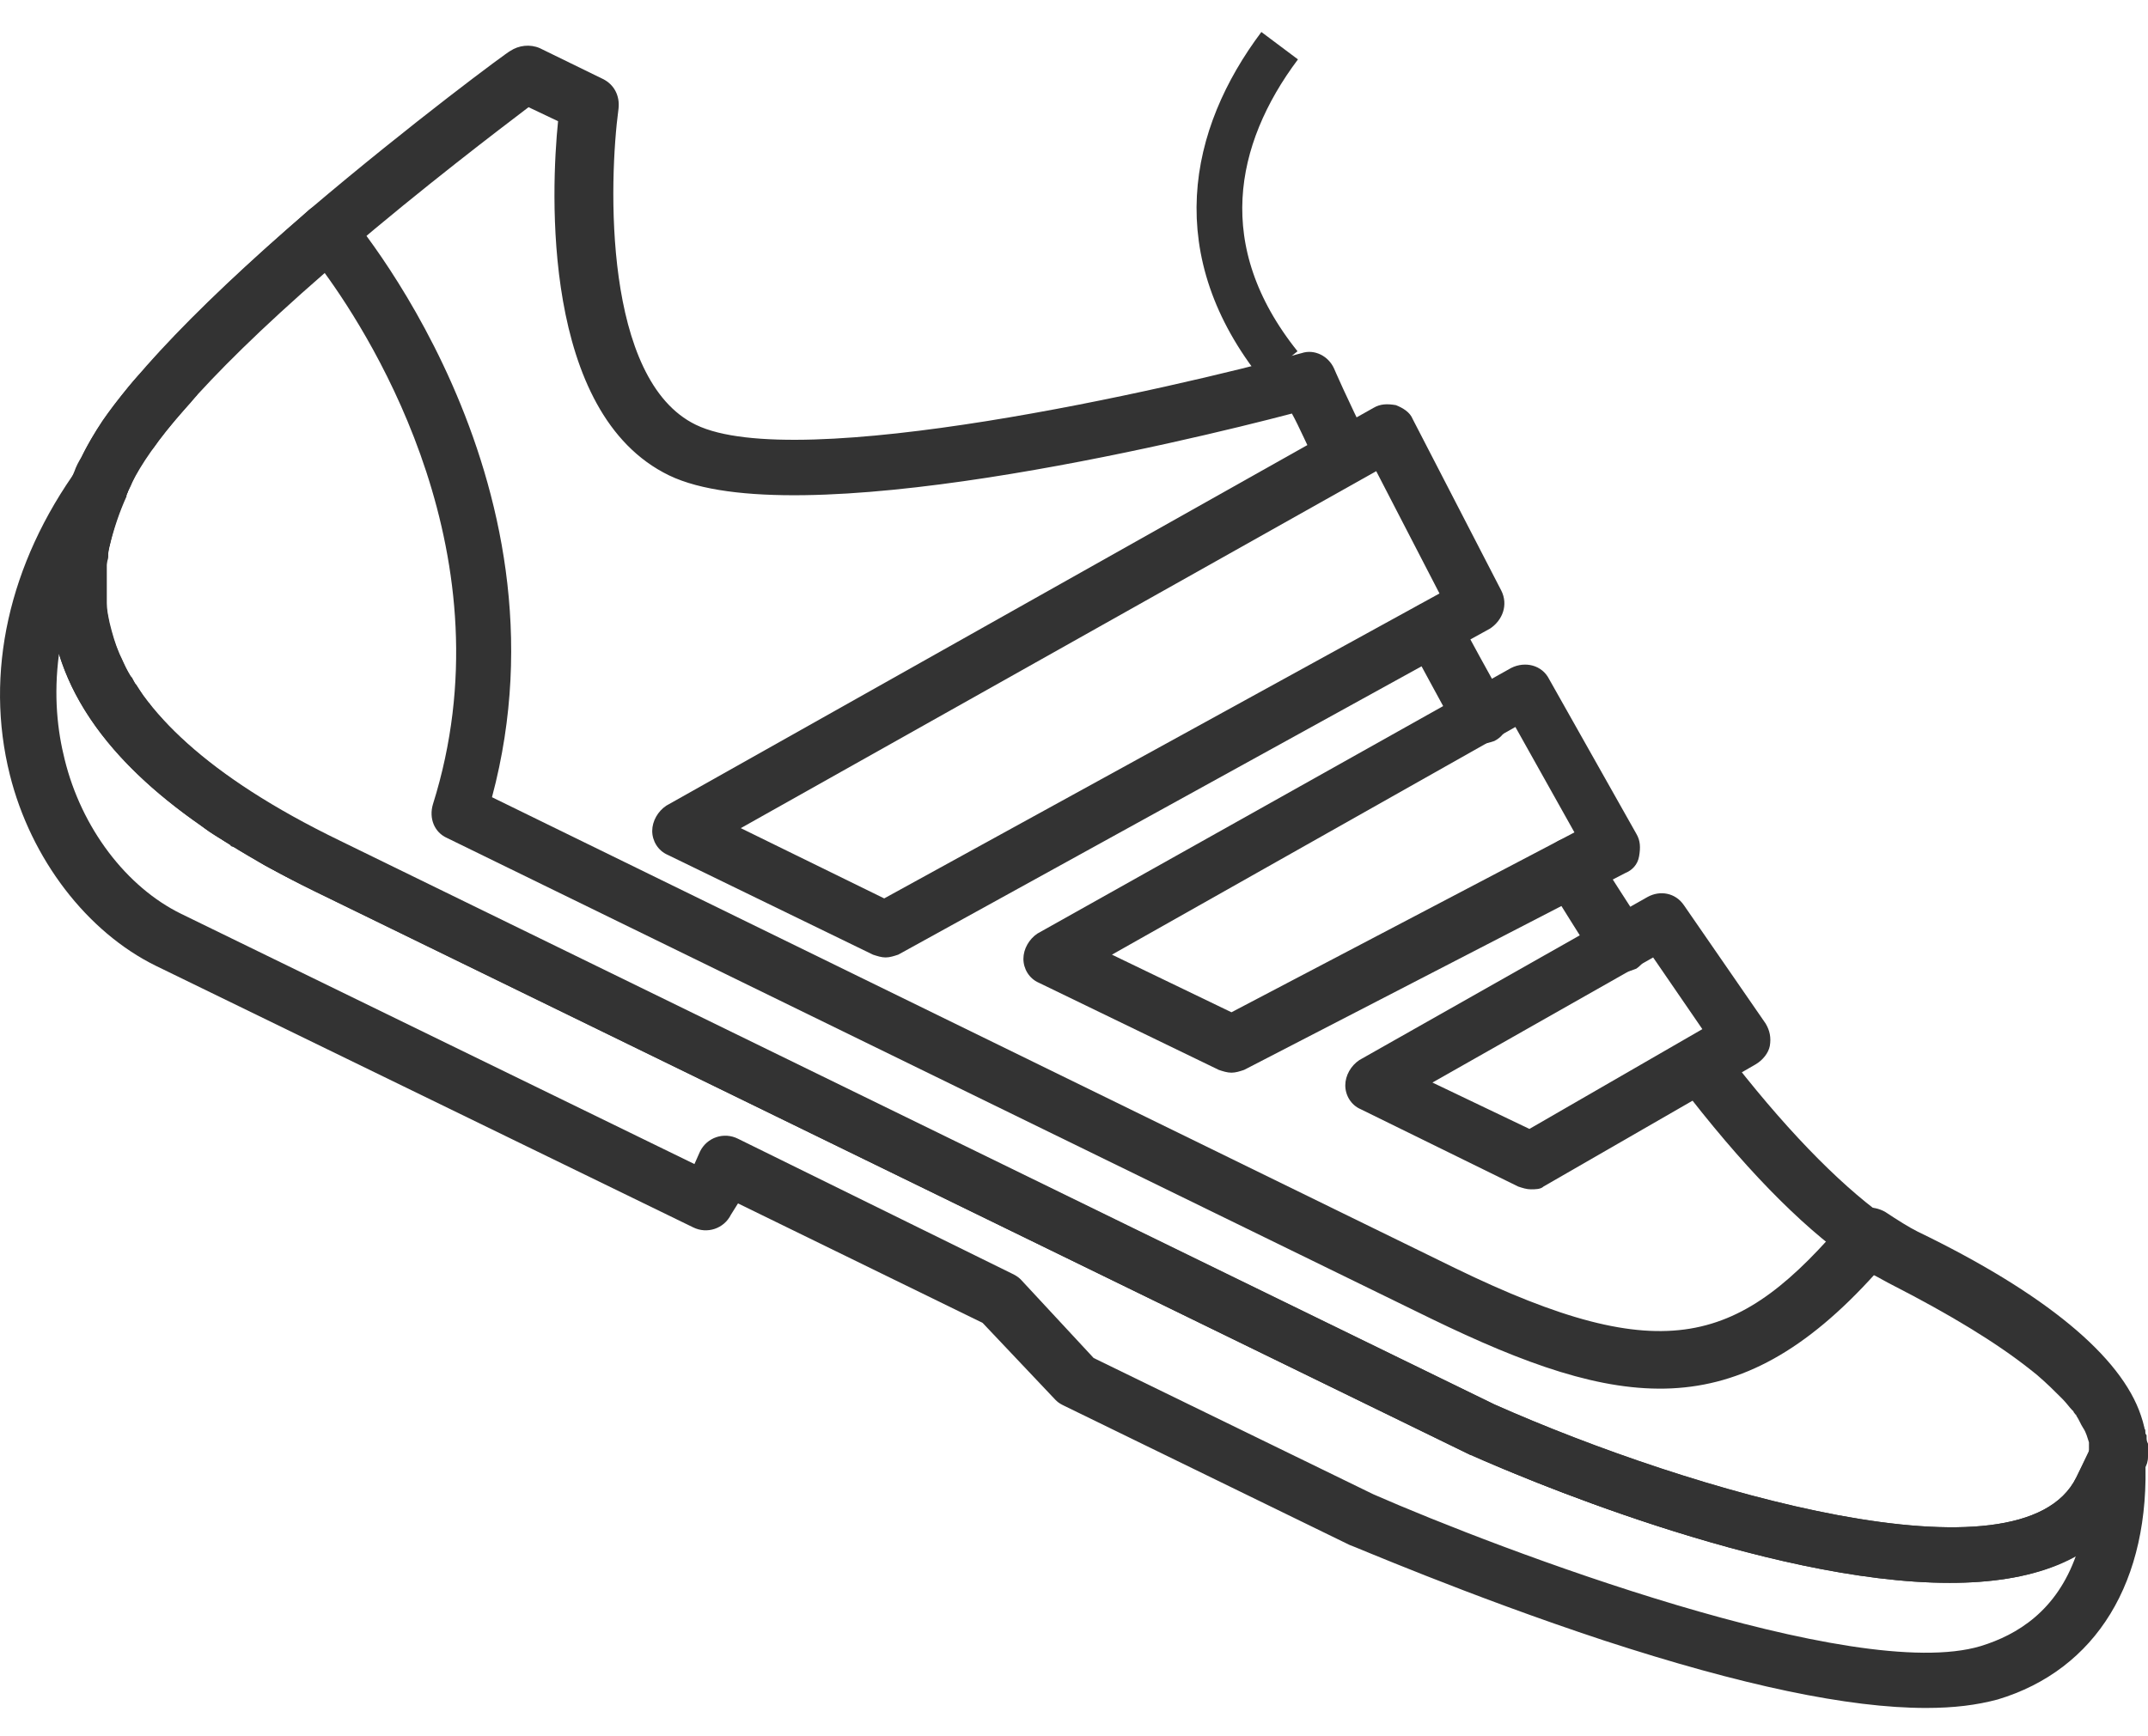
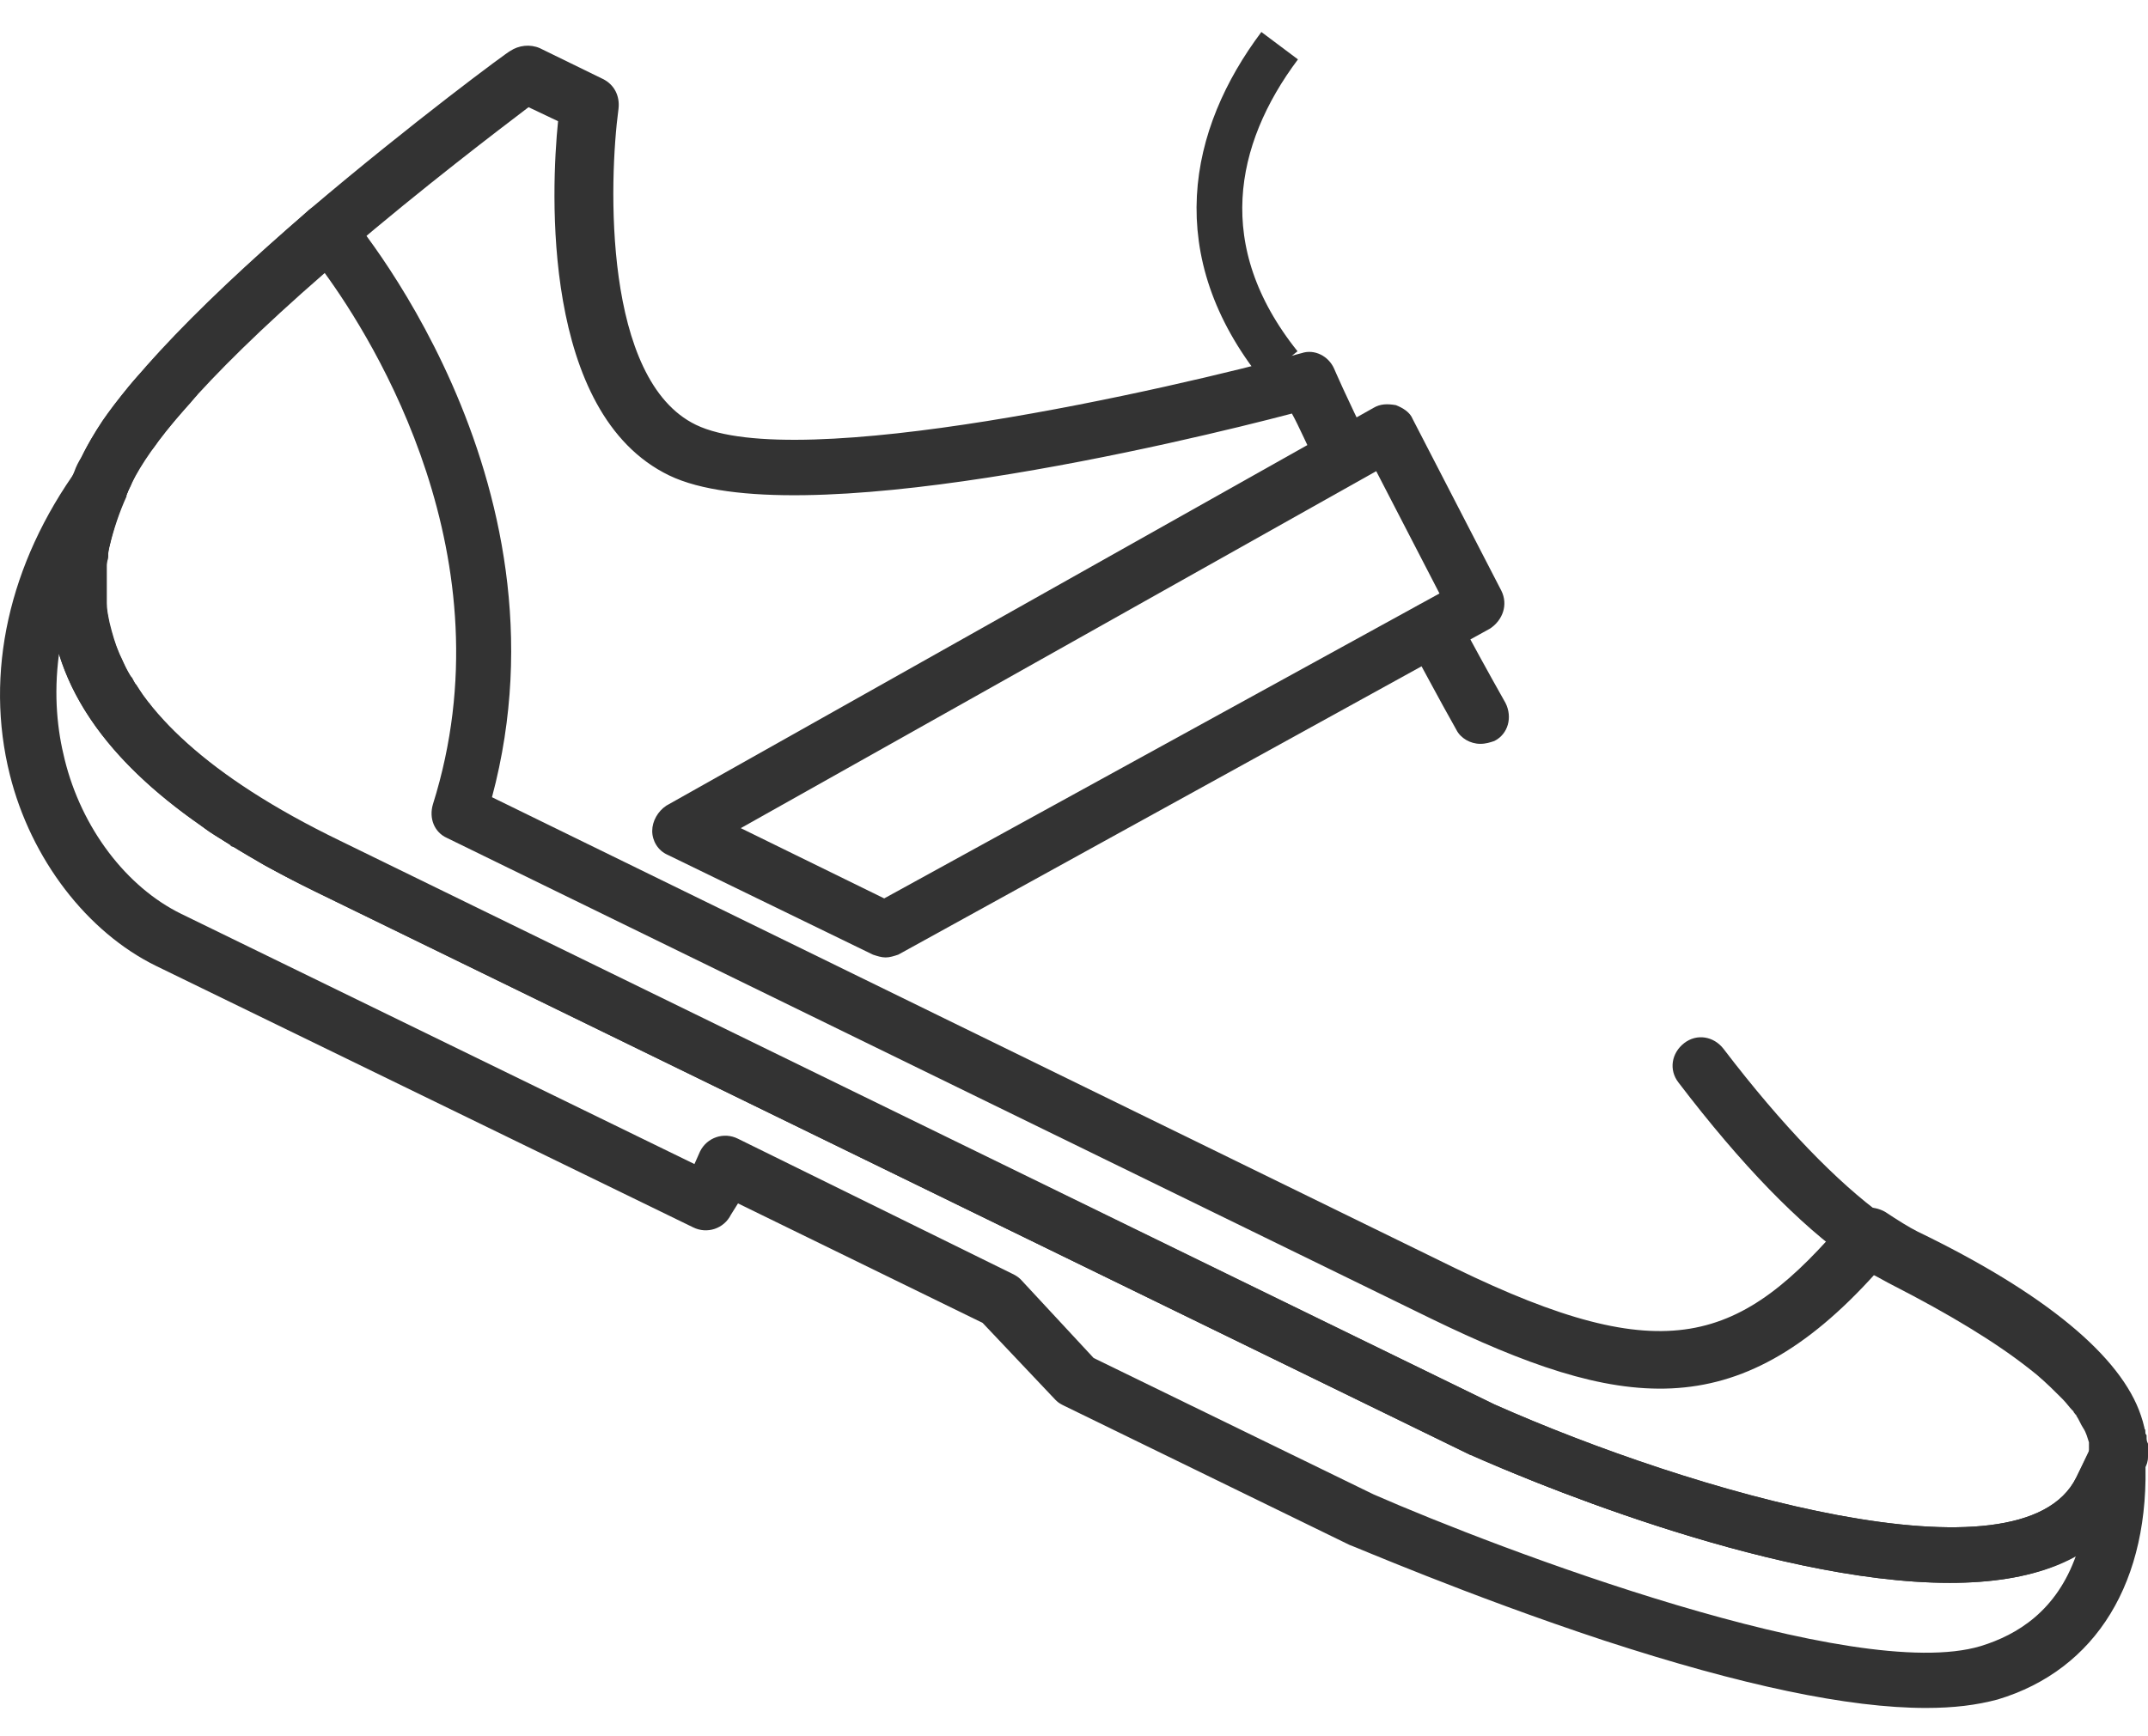
<svg xmlns="http://www.w3.org/2000/svg" width="47" height="38" viewBox="0 0 47 38" fill="none">
  <path d="M32.389 16.28C32.174 16.28 31.958 16.157 31.866 15.972C31.466 15.265 31.097 14.557 30.82 14.065C30.666 13.757 30.759 13.388 31.066 13.234C31.374 13.081 31.743 13.173 31.897 13.48C32.174 14.003 32.543 14.68 32.943 15.388C33.096 15.695 33.004 16.064 32.697 16.218C32.604 16.249 32.512 16.28 32.389 16.28Z" fill="#333333" />
  <path d="M42.663 34.643C38.634 34.643 33.066 32.244 32.205 31.844C32.174 31.844 12.457 22.216 6.92 19.509C6.613 19.356 6.336 19.233 6.059 19.079C5.875 18.986 5.69 18.894 5.536 18.771L5.475 18.74C5.413 18.71 5.383 18.679 5.321 18.648C5.29 18.648 5.29 18.617 5.259 18.617C5.229 18.587 5.198 18.587 5.167 18.556L5.075 18.525C5.075 18.525 5.044 18.525 5.044 18.494L5.013 18.464L4.952 18.433C4.89 18.402 4.86 18.371 4.798 18.341C4.644 18.248 4.49 18.156 4.367 18.033C4.337 18.002 4.275 17.971 4.244 17.941L4.152 17.879C3.998 17.756 3.875 17.664 3.752 17.572L3.66 17.51C3.629 17.479 3.598 17.448 3.568 17.418C3.568 17.418 3.537 17.418 3.537 17.387C3.414 17.295 3.291 17.172 3.199 17.079C3.045 16.926 2.891 16.772 2.706 16.618C2.706 16.618 2.706 16.587 2.676 16.587L2.645 16.556L2.645 16.526C2.614 16.495 2.583 16.464 2.553 16.433C2.491 16.372 2.46 16.31 2.399 16.249C2.368 16.187 2.307 16.157 2.276 16.095C2.245 16.034 2.184 16.003 2.153 15.941C2.091 15.849 2.03 15.757 1.968 15.665C1.968 15.634 1.937 15.634 1.937 15.603L1.845 15.511C1.845 15.48 1.814 15.48 1.814 15.449C1.784 15.388 1.753 15.326 1.722 15.265C1.63 15.142 1.538 14.957 1.476 14.772C1.353 14.496 1.261 14.188 1.199 13.88C1.168 13.696 1.138 13.511 1.107 13.296C1.107 13.204 1.076 13.111 1.076 13.019C1.076 12.927 1.076 12.835 1.076 12.742C1.076 12.65 1.076 12.558 1.076 12.466C1.076 12.373 1.076 12.281 1.107 12.189C1.107 12.189 1.107 12.158 1.107 12.127C1.107 12.066 1.138 11.973 1.138 11.912C1.138 11.819 1.168 11.727 1.199 11.635C1.291 11.204 1.445 10.743 1.63 10.312C1.661 10.22 1.722 10.097 1.784 10.005C1.907 9.759 2.06 9.482 2.245 9.205C2.307 9.113 2.399 8.99 2.491 8.867C2.706 8.59 2.922 8.313 3.199 8.036C3.26 7.975 3.322 7.882 3.414 7.79L3.506 7.698C3.814 7.359 4.183 6.99 4.521 6.652C4.86 6.314 5.229 5.975 5.629 5.606C5.998 5.268 6.398 4.929 6.767 4.591C9.012 2.684 11.135 1.115 11.165 1.115C11.35 0.992 11.596 0.961 11.811 1.054L13.195 1.73C13.441 1.853 13.565 2.099 13.534 2.376C13.319 3.976 13.195 8.313 15.226 9.297C17.44 10.374 25.561 8.528 28.483 7.728C28.76 7.636 29.067 7.79 29.191 8.067C29.191 8.067 29.467 8.713 29.959 9.697C30.113 10.005 29.99 10.374 29.683 10.528C29.375 10.681 29.006 10.558 28.852 10.251C28.606 9.759 28.422 9.328 28.268 9.051C25.93 9.666 17.379 11.727 14.641 10.405C11.842 9.051 12.057 4.16 12.211 2.653L11.565 2.346C10.919 2.838 9.258 4.099 7.566 5.545C7.197 5.852 6.828 6.191 6.428 6.529C6.059 6.867 5.69 7.206 5.352 7.544C5.013 7.882 4.675 8.221 4.367 8.528L4.306 8.651C4.244 8.713 4.183 8.805 4.121 8.867C3.875 9.143 3.66 9.39 3.475 9.636C3.414 9.728 3.352 9.82 3.26 9.912C3.106 10.159 2.983 10.343 2.891 10.558C2.86 10.651 2.799 10.743 2.768 10.835L2.768 10.866C2.614 11.204 2.491 11.573 2.399 11.943C2.368 12.004 2.368 12.066 2.368 12.127C2.368 12.158 2.368 12.158 2.368 12.189C2.368 12.25 2.337 12.281 2.337 12.342L2.337 12.404C2.337 12.466 2.337 12.496 2.337 12.558L2.337 12.588C2.337 12.65 2.337 12.712 2.337 12.773L2.337 12.804C2.337 12.865 2.337 12.927 2.337 12.988L2.337 13.019C2.337 13.081 2.337 13.142 2.337 13.204C2.337 13.357 2.368 13.48 2.399 13.634C2.46 13.88 2.522 14.096 2.614 14.311C2.676 14.434 2.737 14.588 2.799 14.711C2.829 14.742 2.829 14.772 2.86 14.803L2.891 14.834L2.953 14.957L2.983 14.988C3.045 15.08 3.076 15.142 3.137 15.234C3.168 15.265 3.199 15.326 3.229 15.357C3.229 15.357 3.229 15.388 3.26 15.388C3.291 15.418 3.291 15.449 3.322 15.48C3.322 15.48 3.322 15.511 3.352 15.511C3.383 15.572 3.414 15.603 3.475 15.665L3.506 15.695L3.537 15.726L3.568 15.757C3.568 15.757 3.568 15.757 3.568 15.787L3.598 15.818C3.752 15.972 3.875 16.095 3.998 16.218C4.091 16.31 4.214 16.403 4.306 16.495C4.337 16.526 4.398 16.556 4.429 16.587L4.49 16.649C4.614 16.741 4.737 16.833 4.86 16.926L5.044 17.049C5.167 17.141 5.29 17.233 5.444 17.326C5.444 17.326 5.475 17.326 5.475 17.356C5.506 17.387 5.567 17.418 5.598 17.448L5.629 17.479C5.629 17.479 5.659 17.479 5.659 17.51C5.69 17.51 5.69 17.541 5.721 17.541L5.752 17.572C5.782 17.602 5.813 17.602 5.844 17.633C5.875 17.633 5.875 17.664 5.905 17.664C5.936 17.695 5.998 17.725 6.028 17.756L6.121 17.818C6.275 17.91 6.459 18.002 6.613 18.095C6.859 18.248 7.136 18.371 7.413 18.494C12.949 21.201 32.666 30.829 32.666 30.829C36.942 32.736 44.201 34.858 45.401 32.428L45.708 31.813C45.708 31.782 45.708 31.752 45.708 31.721C45.708 31.721 45.708 31.69 45.708 31.66L45.708 31.629L45.708 31.567C45.678 31.475 45.647 31.352 45.585 31.26C45.524 31.167 45.493 31.075 45.431 30.983C45.431 30.983 45.431 30.952 45.401 30.952C45.401 30.921 45.37 30.921 45.37 30.89L45.339 30.86C45.278 30.798 45.216 30.706 45.124 30.614C44.97 30.46 44.786 30.275 44.57 30.091L44.416 29.968C43.678 29.383 42.663 28.768 41.402 28.122C41.279 28.061 41.125 27.968 40.941 27.876C40.818 27.814 40.664 27.722 40.51 27.599C39.372 26.799 38.111 25.508 36.727 23.693C36.511 23.416 36.573 23.047 36.85 22.831C37.126 22.616 37.496 22.678 37.711 22.954C39.003 24.646 40.202 25.877 41.218 26.615C41.34 26.707 41.464 26.769 41.587 26.83C41.74 26.922 41.833 26.984 41.956 27.015C43.34 27.692 44.416 28.368 45.247 29.014L45.309 29.076C45.339 29.106 45.37 29.137 45.401 29.168C45.647 29.383 45.862 29.599 46.078 29.814C46.17 29.937 46.262 30.029 46.324 30.122C46.354 30.152 46.354 30.183 46.385 30.183C46.416 30.214 46.447 30.244 46.447 30.275C46.539 30.398 46.6 30.521 46.693 30.675C46.785 30.86 46.846 31.044 46.908 31.229C46.908 31.26 46.908 31.26 46.939 31.29L46.939 31.321C46.939 31.352 46.939 31.383 46.969 31.413L46.969 31.444C46.969 31.506 46.969 31.536 47 31.598C47 31.69 47 31.752 47 31.813L47 31.844L47 31.875C47 31.998 46.969 32.059 46.939 32.121C46.939 32.152 46.908 32.213 46.908 32.244L46.57 32.921C45.893 34.182 44.416 34.643 42.663 34.643Z" fill="#333333" />
-   <path d="M35.434 21.294C35.219 21.294 35.035 21.201 34.911 21.017C34.542 20.432 34.173 19.848 33.835 19.294C33.65 19.017 33.743 18.617 34.05 18.433C34.327 18.248 34.727 18.341 34.911 18.648C35.25 19.202 35.619 19.756 35.988 20.34C36.173 20.617 36.08 21.017 35.803 21.201C35.65 21.263 35.527 21.294 35.434 21.294Z" fill="#333333" />
-   <path d="M33.496 26.03C33.404 26.03 33.312 26 33.219 25.969L29.774 24.277C29.559 24.185 29.436 23.97 29.436 23.754C29.436 23.539 29.559 23.324 29.744 23.201L36.049 19.632C36.326 19.479 36.664 19.54 36.849 19.817L38.633 22.401C38.725 22.555 38.756 22.708 38.725 22.893C38.695 23.047 38.572 23.201 38.418 23.293L33.773 25.969C33.712 26.03 33.589 26.03 33.496 26.03ZM31.343 23.693L33.465 24.708L37.249 22.524L36.172 20.955L31.343 23.693Z" fill="#333333" />
-   <path d="M26.945 23.477C26.853 23.477 26.76 23.447 26.668 23.416L22.731 21.509C22.516 21.416 22.393 21.201 22.393 20.986C22.393 20.77 22.516 20.555 22.7 20.432L33.066 14.619C33.374 14.465 33.743 14.557 33.897 14.865L35.804 18.248C35.896 18.402 35.896 18.556 35.865 18.74C35.834 18.925 35.712 19.048 35.558 19.11L27.222 23.416C27.13 23.447 27.037 23.477 26.945 23.477ZM24.33 20.894L26.945 22.155L34.45 18.218L33.158 15.911L24.33 20.894Z" fill="#333333" />
  <path d="M19.378 20.955C19.285 20.955 19.193 20.924 19.101 20.894L14.61 18.71C14.395 18.617 14.271 18.402 14.271 18.187C14.271 17.971 14.395 17.756 14.579 17.633L30.051 8.928C30.205 8.836 30.359 8.836 30.543 8.867C30.697 8.928 30.851 9.02 30.912 9.174L32.85 12.927C33.004 13.235 32.881 13.573 32.604 13.757L19.654 20.894C19.562 20.924 19.47 20.955 19.378 20.955ZM16.209 18.125L19.347 19.663L31.497 12.989L30.113 10.312L16.209 18.125Z" fill="#333333" />
  <path d="M42.663 34.643C38.633 34.643 33.066 32.244 32.205 31.844C32.205 31.844 32.205 31.844 32.174 31.844L6.889 19.509C4.121 18.156 2.368 16.68 1.568 15.018C0.83 13.48 0.922 11.819 1.783 10.005C2.399 8.713 4.09 6.898 6.766 4.591C6.982 4.406 7.32 4.406 7.566 4.591C7.628 4.652 12.642 10.435 10.765 17.448L31.835 27.753C36.449 29.998 38.08 29.414 40.417 26.646C40.633 26.399 40.971 26.369 41.248 26.523C41.525 26.707 41.771 26.861 41.955 26.953C44.755 28.307 46.416 29.691 46.846 30.983C47.092 31.69 46.877 32.121 46.846 32.213L46.539 32.859C45.893 34.182 44.416 34.643 42.663 34.643ZM32.697 30.737C37.003 32.644 44.232 34.766 45.431 32.336L45.739 31.721C45.739 31.598 45.831 30.244 41.432 28.091C41.309 28.03 41.156 27.938 41.033 27.876C37.987 31.259 35.434 30.86 31.313 28.86L9.781 18.34C9.504 18.217 9.381 17.91 9.473 17.602C11.165 12.219 8.181 7.452 7.105 5.975C4.275 8.436 3.26 9.82 2.891 10.558C2.183 12.004 2.122 13.296 2.675 14.495C3.352 15.88 4.952 17.202 7.443 18.433L32.697 30.737Z" fill="#333333" />
  <path d="M42.14 37.381C40.448 37.381 38.111 36.889 35.096 35.904C32.112 34.92 29.559 33.813 29.529 33.813L23.284 30.767C23.223 30.737 23.161 30.706 23.1 30.644L21.5 28.953L16.148 26.338L15.994 26.584C15.841 26.892 15.471 27.015 15.164 26.861L3.414 21.14C1.906 20.401 0.676 18.802 0.215 16.956C-0.339 14.742 0.184 12.342 1.722 10.22C1.845 10.036 2.029 9.943 2.245 9.974C2.46 9.974 2.645 10.097 2.737 10.251C2.829 10.405 2.86 10.651 2.768 10.835C1.937 12.681 1.537 15.541 7.443 18.402L32.697 30.737C36.972 32.644 44.232 34.766 45.431 32.336L45.739 31.69C45.831 31.413 46.108 31.26 46.416 31.29C46.692 31.321 46.938 31.567 46.938 31.875C47.062 34.612 45.862 36.55 43.709 37.196C43.247 37.319 42.755 37.381 42.14 37.381ZM23.93 29.722L30.051 32.705C32.789 33.905 40.571 36.858 43.34 36.027C44.139 35.781 45.001 35.258 45.431 34.028C41.955 36.058 33.281 32.336 32.174 31.844L6.889 19.509C3.752 17.971 1.876 16.249 1.291 14.311C1.168 15.234 1.26 16.003 1.414 16.618C1.783 18.125 2.768 19.417 3.967 20.002L15.195 25.477L15.318 25.2C15.471 24.892 15.841 24.769 16.148 24.923L22.146 27.876C22.208 27.907 22.269 27.938 22.331 27.999L23.93 29.722Z" fill="#333333" />
  <path d="M28 8C26.001 5.5 26.501 3 28 1" stroke="#333333" />
</svg>